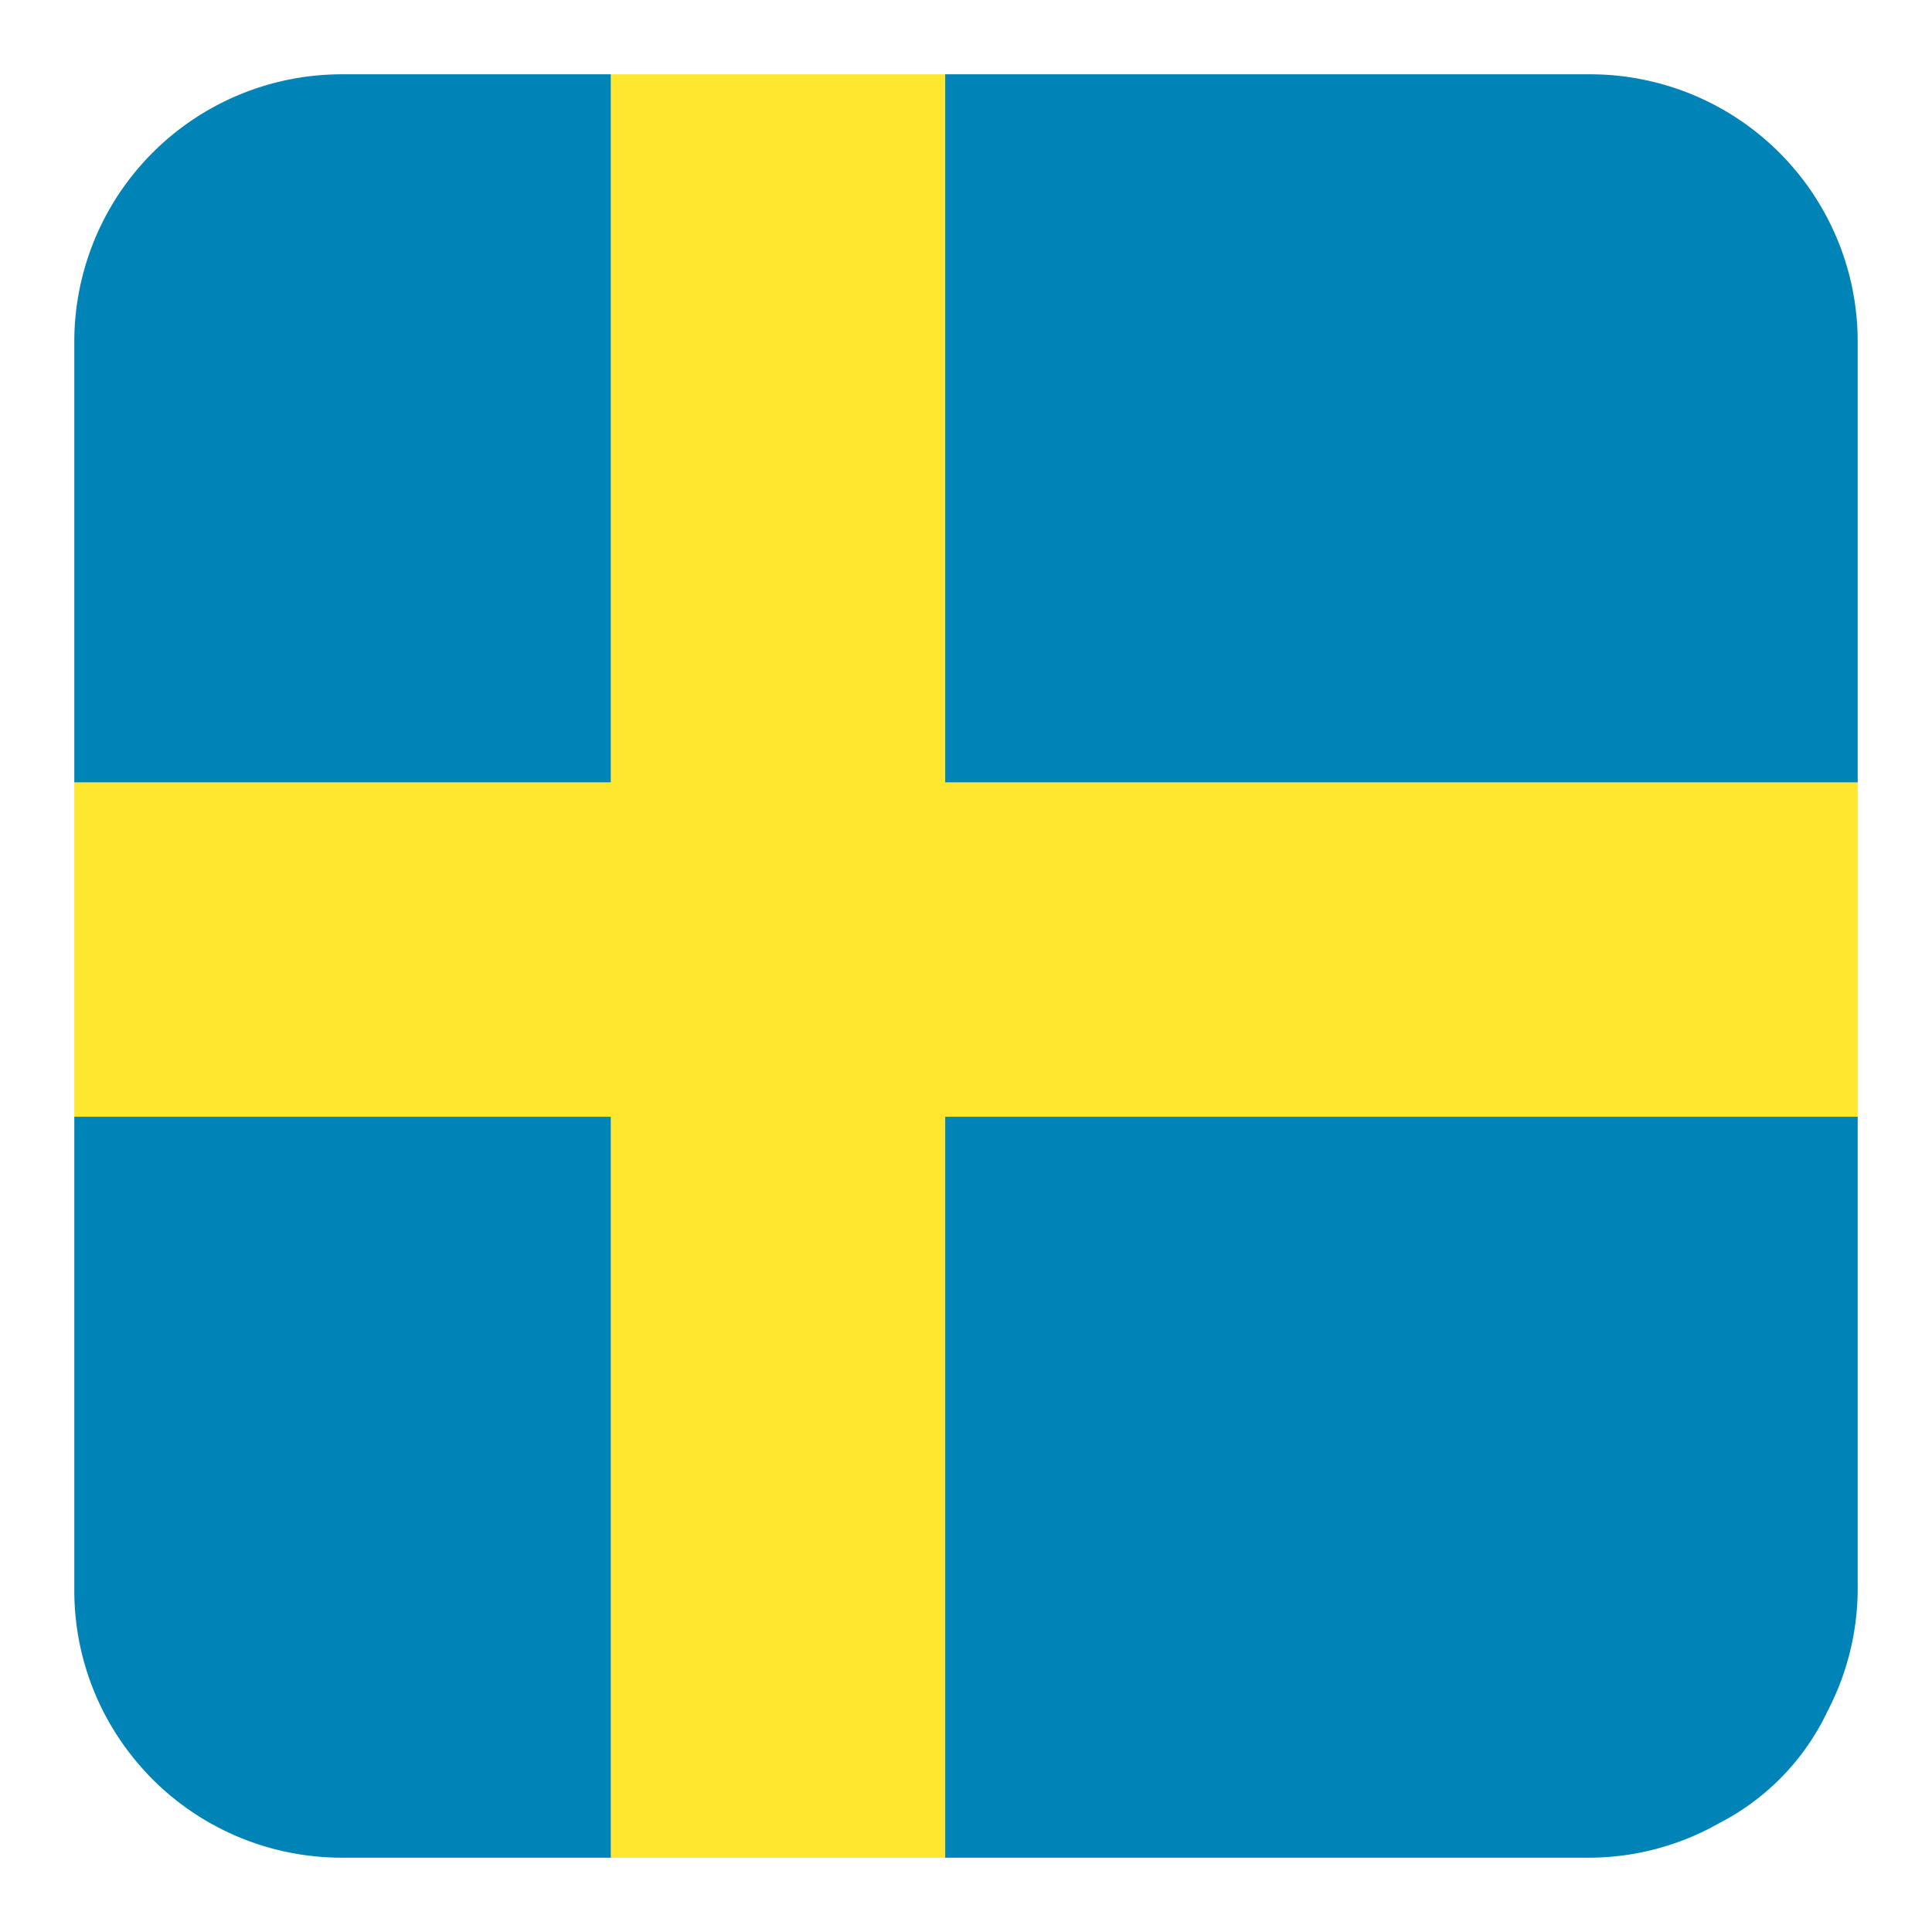
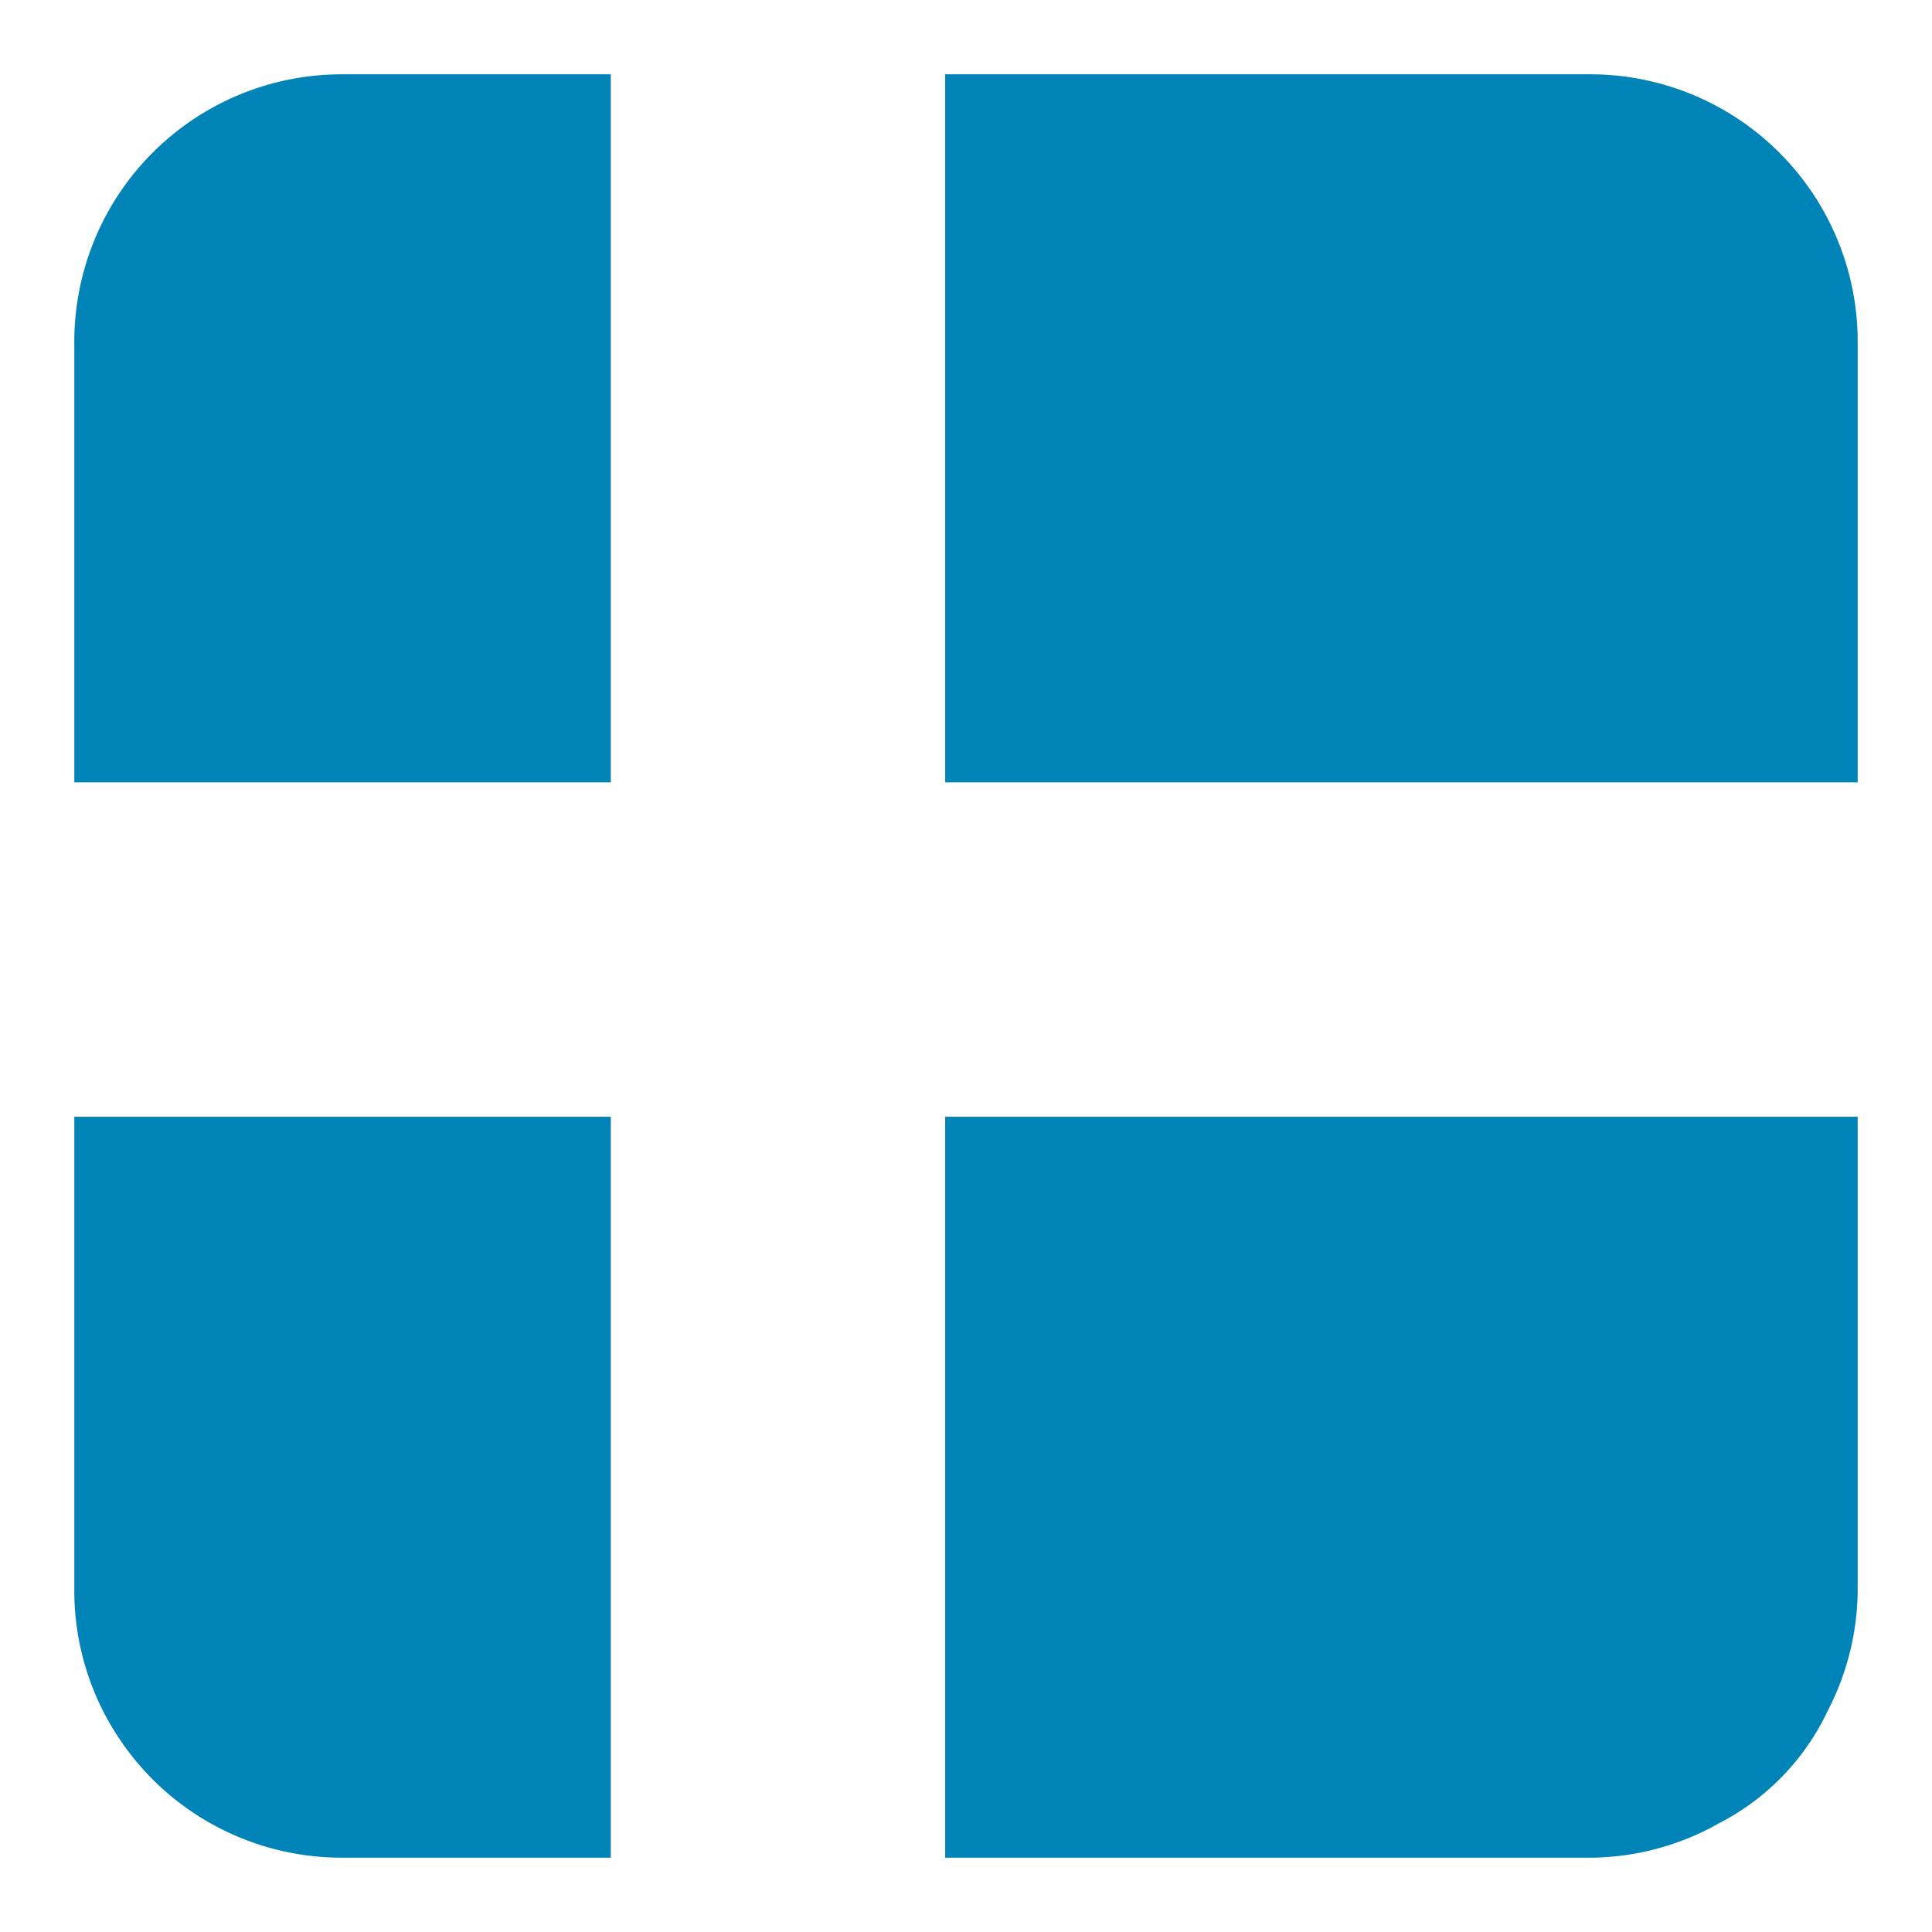
<svg xmlns="http://www.w3.org/2000/svg" data-name="Lager 1" viewBox="0 0 26 26">
-   <path fill="#ffe62f" d="M12.72 1h-4.5v9.529H1v4.5h7.22V25h4.5v-9.971H25v-4.5H12.72V1zM3.2 24.717a3.616 3.616 0 0 1-1.145-.771 3.616 3.616 0 0 0 1.145.771zM25 21.4a3.563 3.563 0 0 1-.4 1.616A3.563 3.563 0 0 0 25 21.4zM1.615 23.413A3.585 3.585 0 0 1 1 21.4a3.585 3.585 0 0 0 .615 2.013zM23.946 23.946a3.633 3.633 0 0 1-.813.591 3.633 3.633 0 0 0 .813-.591z" />
  <path fill="#0083b7" d="M8.22 1H4.6A3.6 3.6 0 0 0 1 4.6v5.929h7.22zM1 15.029V21.4a3.585 3.585 0 0 0 .615 2.013 3.681 3.681 0 0 0 .439.533A3.6 3.6 0 0 0 4.6 25h3.62v-9.971zM12.72 25h8.68a3.559 3.559 0 0 0 1.733-.463 3.267 3.267 0 0 0 1.467-1.521A3.563 3.563 0 0 0 25 21.4v-6.371H12.72zM24.717 3.2A3.6 3.6 0 0 0 21.4 1h-8.68v9.529H25V4.6a3.588 3.588 0 0 0-.283-1.4z" />
</svg>